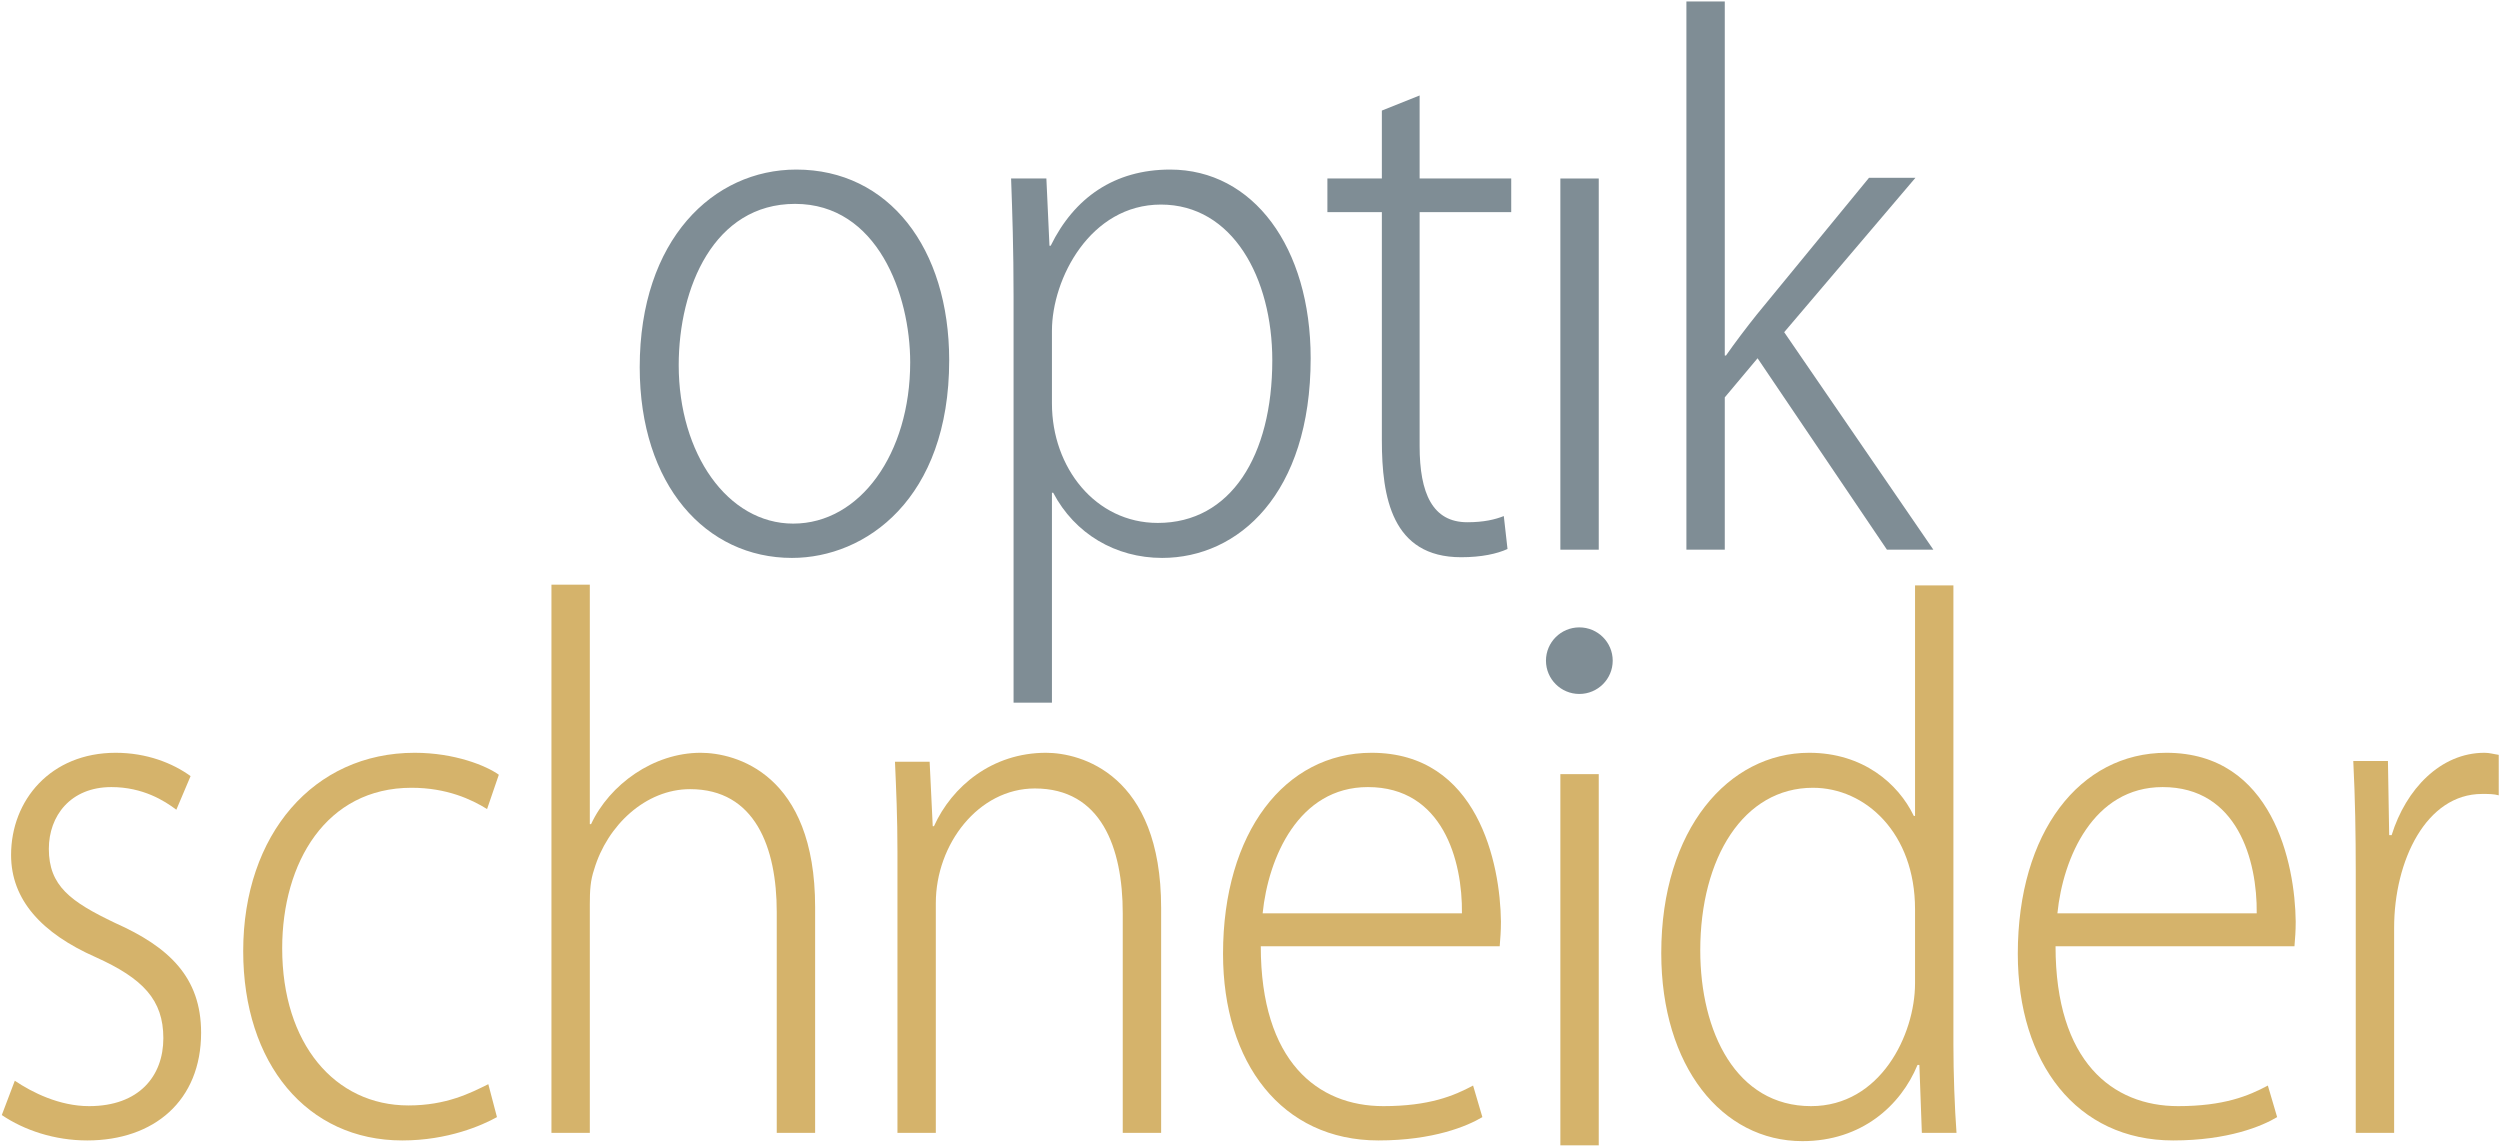
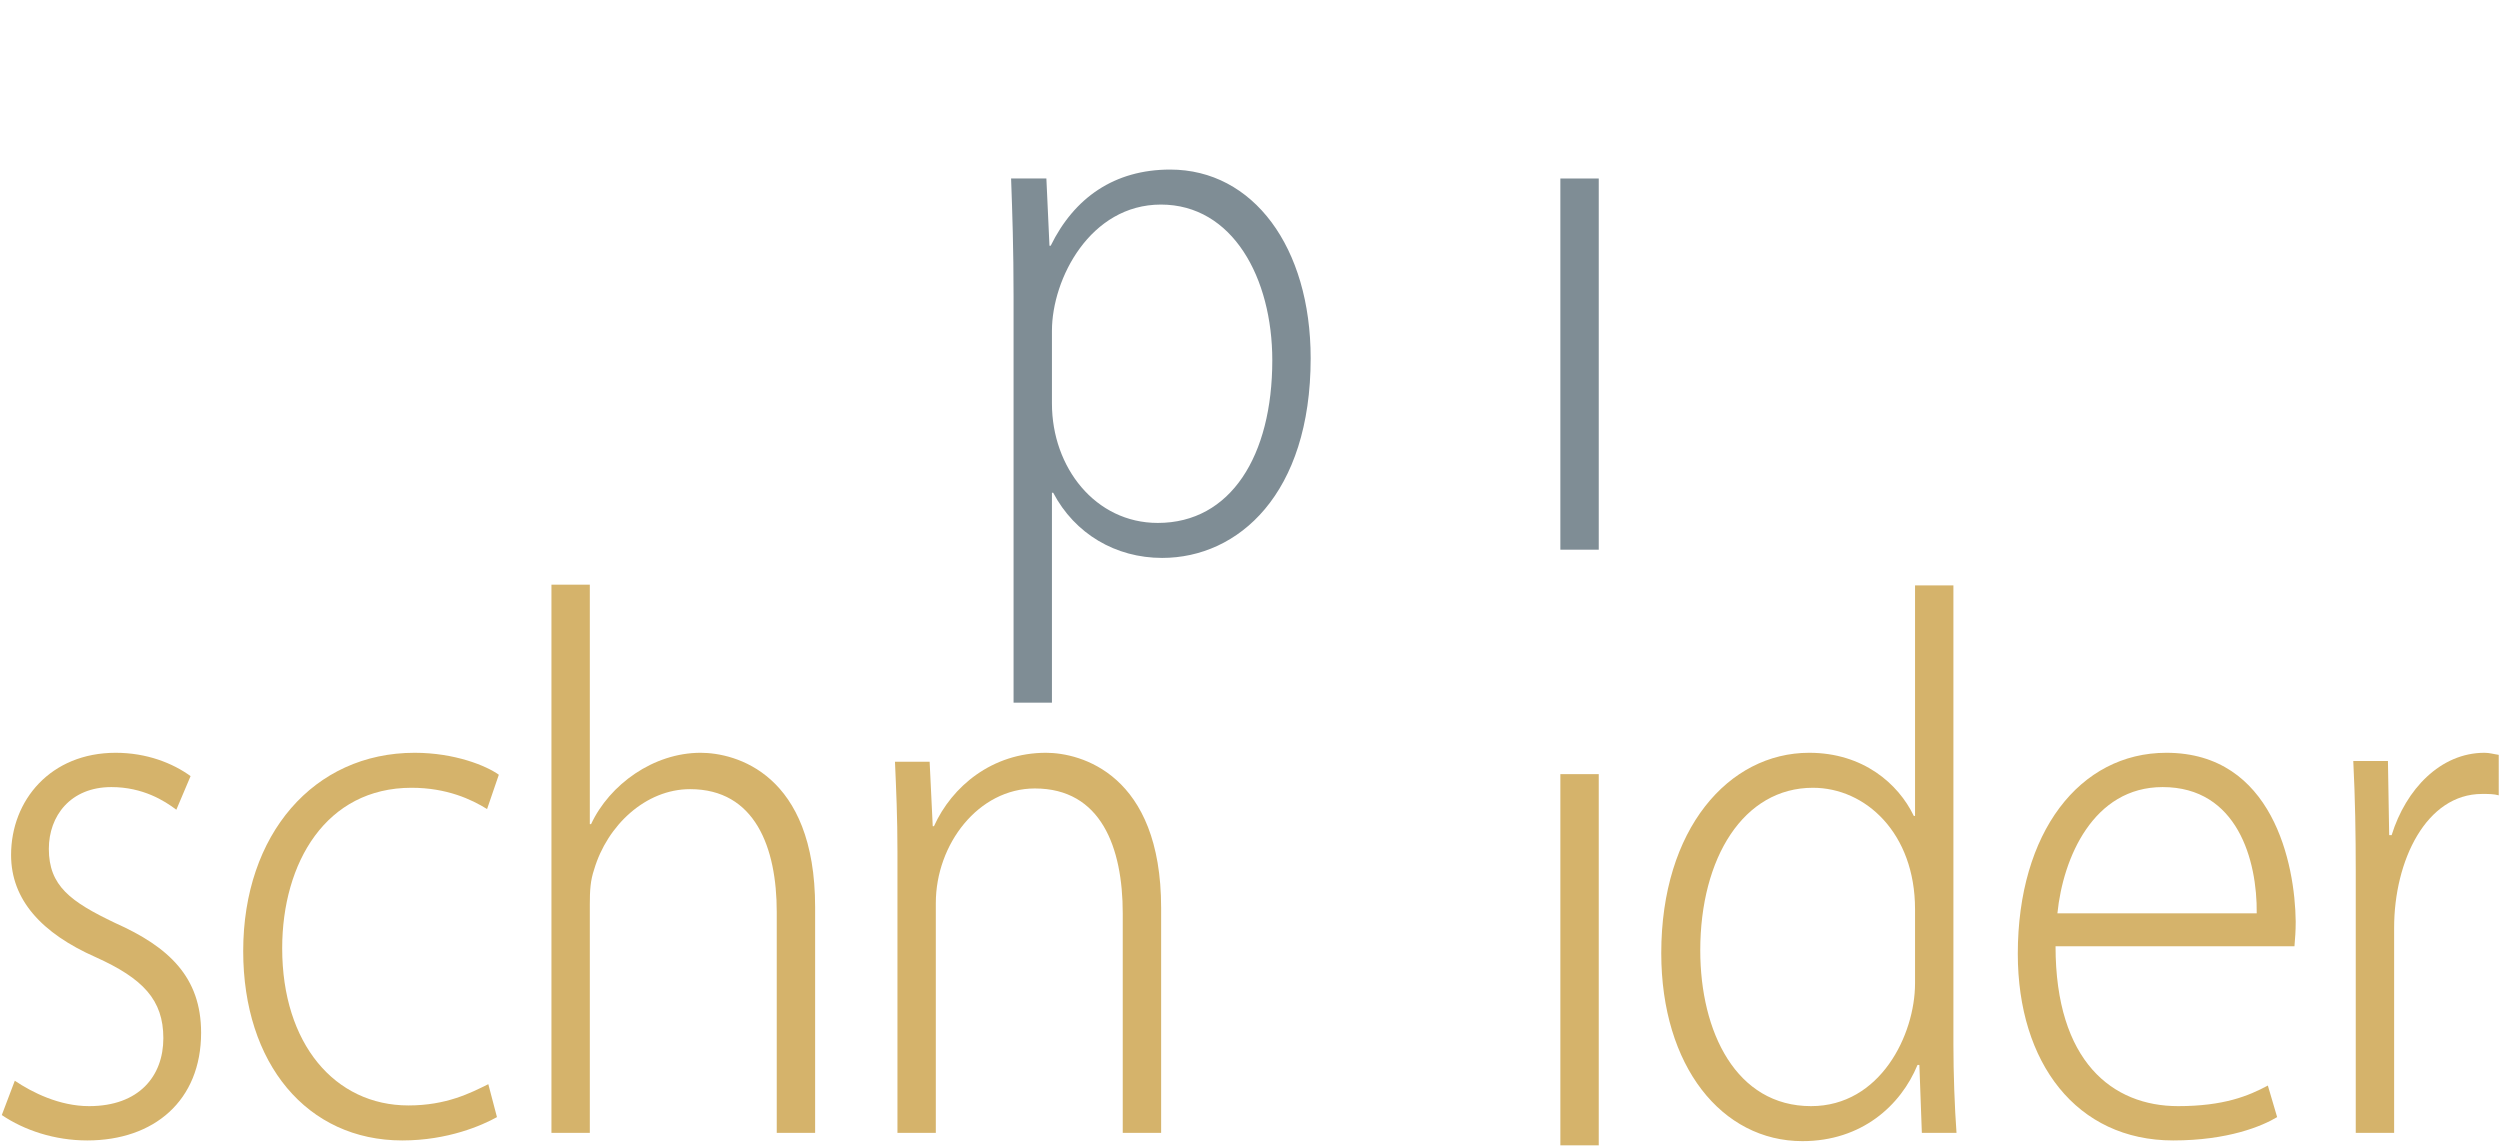
<svg xmlns="http://www.w3.org/2000/svg" width="192px" height="88px" viewBox="0 0 192 88" version="1.1">
  <title>logo</title>
  <desc>Created with Sketch.</desc>
  <defs />
  <g id="Page-1" stroke="none" stroke-width="1" fill="none" fill-rule="evenodd">
    <g id="index" transform="translate(-705, -18)">
      <g id="Group-6">
        <g id="logo" transform="translate(705, 18)">
-           <path d="M61.061,15.658 C54.834,15.658 52.125,22.087 52.125,28.041 C52.125,34.839 55.88,40.213 60.919,40.213 C66.052,40.213 69.903,34.839 69.903,27.83 C69.903,22.614 67.383,15.658 61.061,15.658 L61.061,15.658 Z M72.898,27.672 C72.898,38.317 66.48,42.848 60.823,42.848 C54.216,42.848 49.13,37.263 49.13,28.199 C49.13,18.398 54.786,13.023 61.156,13.023 C68.239,13.023 72.898,19.031 72.898,27.672 L72.898,27.672 Z" id="Fill-1" fill="#7F8D95" />
          <path d="M80.789,30.992 C80.789,35.893 84.117,40.161 88.918,40.161 C94.527,40.161 97.712,34.997 97.712,27.672 C97.712,21.349 94.67,15.711 89.156,15.711 C83.737,15.711 80.789,21.402 80.789,25.406 L80.789,30.992 Z M80.694,18.872 C82.501,15.184 85.59,13.023 89.869,13.023 C96.239,13.023 100.659,18.978 100.659,27.514 C100.659,37.947 95.098,42.848 89.251,42.848 C85.686,42.848 82.548,41.004 80.885,37.842 L80.789,37.842 L80.789,53.967 L77.842,53.967 L77.842,22.772 C77.842,19.136 77.747,16.343 77.652,13.708 L80.362,13.708 L80.599,18.872 L80.694,18.872 Z" id="Fill-3" fill="#7F8D95" />
-           <path d="M106.127,8.492 L109.027,7.332 L109.027,13.708 L116.062,13.708 L116.062,16.29 L109.027,16.29 L109.027,34.259 C109.027,37.895 110.025,40.108 112.687,40.108 C113.971,40.108 114.826,39.897 115.492,39.634 L115.777,42.163 C114.969,42.532 113.78,42.795 112.212,42.795 C106.888,42.795 106.127,38.158 106.127,33.838 L106.127,16.29 L101.944,16.29 L101.944,13.708 L106.127,13.708 L106.127,8.492 Z" id="Fill-5" fill="#7F8D95" />
          <polygon id="Fill-7" fill="#7F8D95" points="119.836 42.216 122.784 42.216 122.784 13.709 119.836 13.709" />
-           <path d="M148.482,42.216 L144.917,42.216 L134.982,27.514 L132.463,30.518 L132.463,42.216 L129.516,42.216 L129.516,0.114 L132.463,0.114 L132.463,27.303 L132.558,27.303 C133.176,26.408 134.174,25.09 134.935,24.142 L143.539,13.656 L147.104,13.656 L137.026,25.512 L148.482,42.216 Z" id="Fill-9" fill="#7F8D95" />
          <path d="M13.543,62.187 C12.64,61.502 10.976,60.448 8.552,60.448 C5.415,60.448 3.751,62.662 3.751,65.191 C3.751,68.036 5.415,69.248 8.837,70.882 C12.973,72.726 15.445,75.045 15.445,79.313 C15.445,84.53 11.832,87.586 6.698,87.586 C4.179,87.586 1.85,86.795 0.138,85.636 L1.137,83.001 C2.468,83.897 4.559,84.951 6.841,84.951 C10.691,84.951 12.545,82.633 12.545,79.734 C12.545,76.783 10.976,75.15 7.364,73.517 C3.18,71.672 0.851,69.09 0.851,65.665 C0.851,61.45 3.894,57.814 8.885,57.814 C11.262,57.814 13.258,58.604 14.637,59.605 L13.543,62.187 L13.543,62.187 Z" id="Fill-11" fill="#D5B36B" />
          <path d="M38.167,85.794 C37.026,86.426 34.412,87.586 30.894,87.586 C23.574,87.586 18.678,81.684 18.678,73.042 C18.678,64.084 24.097,57.814 31.845,57.814 C34.935,57.814 37.359,58.815 38.31,59.5 L37.407,62.135 C36.219,61.397 34.317,60.501 31.607,60.501 C25.047,60.501 21.672,66.245 21.672,72.832 C21.672,80.156 25.713,84.898 31.37,84.898 C34.269,84.898 36.123,83.95 37.502,83.265 L38.167,85.794 Z" id="Fill-13" fill="#D5B36B" />
          <path d="M62.602,87.006 L59.654,87.006 L59.654,70.039 C59.654,65.085 57.991,60.607 52.999,60.607 C49.577,60.607 46.629,63.399 45.631,66.772 C45.346,67.615 45.298,68.353 45.298,69.459 L45.298,87.006 L42.351,87.006 L42.351,44.904 L45.298,44.904 L45.298,63.294 L45.394,63.294 C46.82,60.238 50.195,57.814 53.807,57.814 C56.47,57.814 62.602,59.394 62.602,69.67 L62.602,87.006 Z" id="Fill-15" fill="#D5B36B" />
          <path d="M89.175,87.006 L86.227,87.006 L86.227,70.144 C86.227,65.085 84.564,60.554 79.477,60.554 C75.151,60.554 71.871,64.822 71.871,69.354 L71.871,87.006 L68.924,87.006 L68.924,65.454 C68.924,62.714 68.829,60.712 68.734,58.499 L71.396,58.499 L71.634,63.452 L71.729,63.452 C73.107,60.396 76.197,57.814 80.333,57.814 C82.995,57.814 89.175,59.447 89.175,69.723 L89.175,87.006 Z" id="Fill-17" fill="#D5B36B" />
-           <path d="M112.277,70.144 C112.325,66.087 110.804,60.448 105.052,60.448 C99.728,60.448 97.399,65.876 96.971,70.144 L112.277,70.144 Z M113.846,85.794 C112.705,86.479 110.091,87.586 105.86,87.586 C98.444,87.586 93.929,81.632 93.929,73.253 C93.929,63.926 98.682,57.814 105.337,57.814 C113.513,57.814 115.225,66.35 115.272,70.776 C115.272,71.567 115.225,72.041 115.177,72.673 L96.828,72.673 C96.828,81.526 101.202,84.951 106.241,84.951 C109.758,84.951 111.659,84.161 113.133,83.37 L113.846,85.794 Z" id="Fill-19" fill="#D5B36B" />
          <polygon id="Fill-21" fill="#D5B36B" points="119.836 87.962 122.784 87.962 122.784 59.455 119.836 59.455" />
          <path d="M147.075,69.828 C147.075,63.979 143.272,60.501 139.232,60.501 C133.908,60.501 130.58,65.876 130.58,72.99 C130.58,79.26 133.337,84.951 139.089,84.951 C144.413,84.951 147.075,79.471 147.075,75.519 L147.075,69.828 Z M150.022,80.261 C150.022,82.422 150.117,85.057 150.26,87.006 L147.598,87.006 L147.408,81.789 L147.265,81.789 C145.981,84.898 142.987,87.639 138.423,87.639 C132.244,87.639 127.585,81.895 127.585,73.2 C127.585,63.663 132.766,57.814 138.946,57.814 C143.082,57.814 145.792,60.185 146.98,62.662 L147.075,62.662 L147.075,44.957 L150.022,44.957 L150.022,80.261 Z" id="Fill-23" fill="#D5B36B" />
          <path d="M173.316,70.144 C173.363,66.087 171.842,60.448 166.09,60.448 C160.766,60.448 158.437,65.876 158.009,70.144 L173.316,70.144 Z M174.884,85.794 C173.744,86.479 171.129,87.586 166.898,87.586 C159.483,87.586 154.967,81.632 154.967,73.253 C154.967,63.926 159.72,57.814 166.375,57.814 C174.552,57.814 176.263,66.35 176.31,70.776 C176.31,71.567 176.263,72.041 176.215,72.673 L157.866,72.673 C157.866,81.526 162.24,84.951 167.279,84.951 C170.796,84.951 172.698,84.161 174.171,83.37 L174.884,85.794 Z" id="Fill-24" fill="#D5B36B" />
          <path d="M191.903,61.081 C191.523,60.975 191.142,60.975 190.62,60.975 C186.341,60.975 183.869,66.087 183.869,71.251 L183.869,87.006 L180.922,87.006 L180.922,66.93 C180.922,64.084 180.875,61.292 180.732,58.446 L183.394,58.446 L183.489,64.137 L183.679,64.137 C184.772,60.607 187.434,57.814 190.809,57.814 C191.19,57.814 191.523,57.919 191.903,57.972 L191.903,61.081 Z" id="Fill-25" fill="#D5B36B" />
-           <path d="M121.293,53.296 C122.709,53.296 123.856,52.151 123.856,50.739 C123.856,49.328 122.709,48.183 121.293,48.183 C119.878,48.183 118.73,49.328 118.73,50.739 C118.73,52.151 119.878,53.296 121.293,53.296" id="Fill-27" fill="#7F8D95" />
        </g>
      </g>
    </g>
  </g>
</svg>